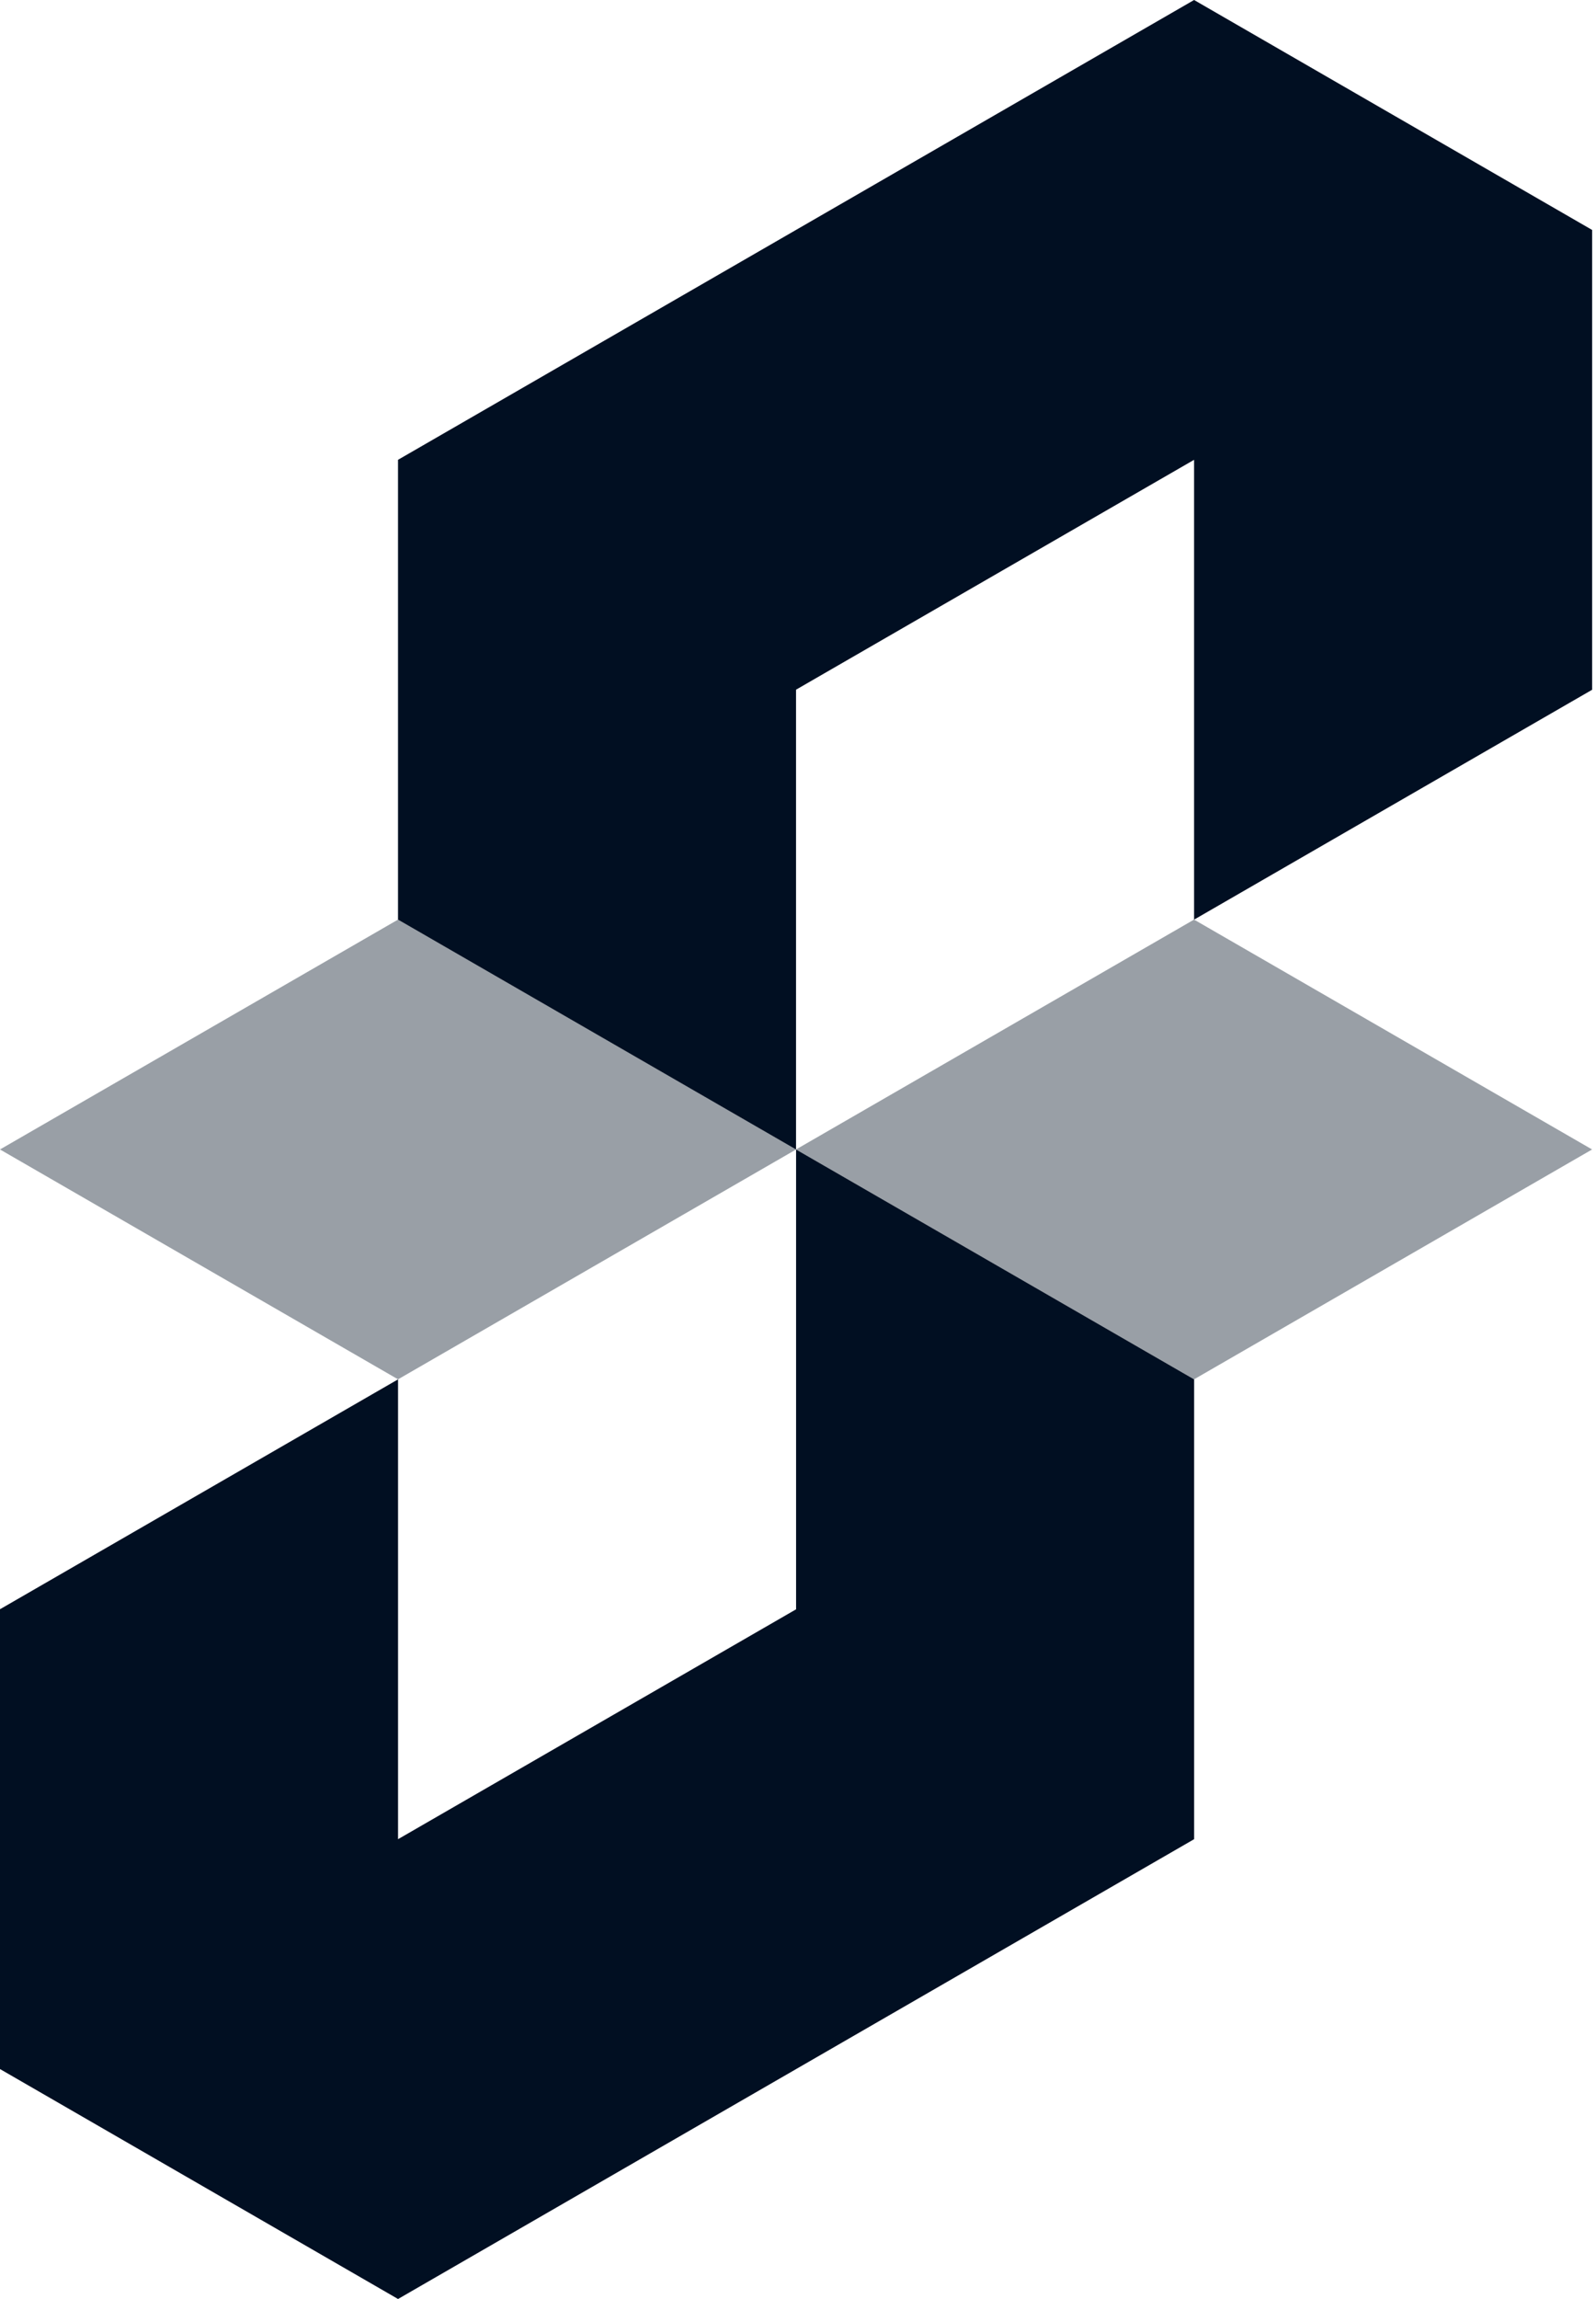
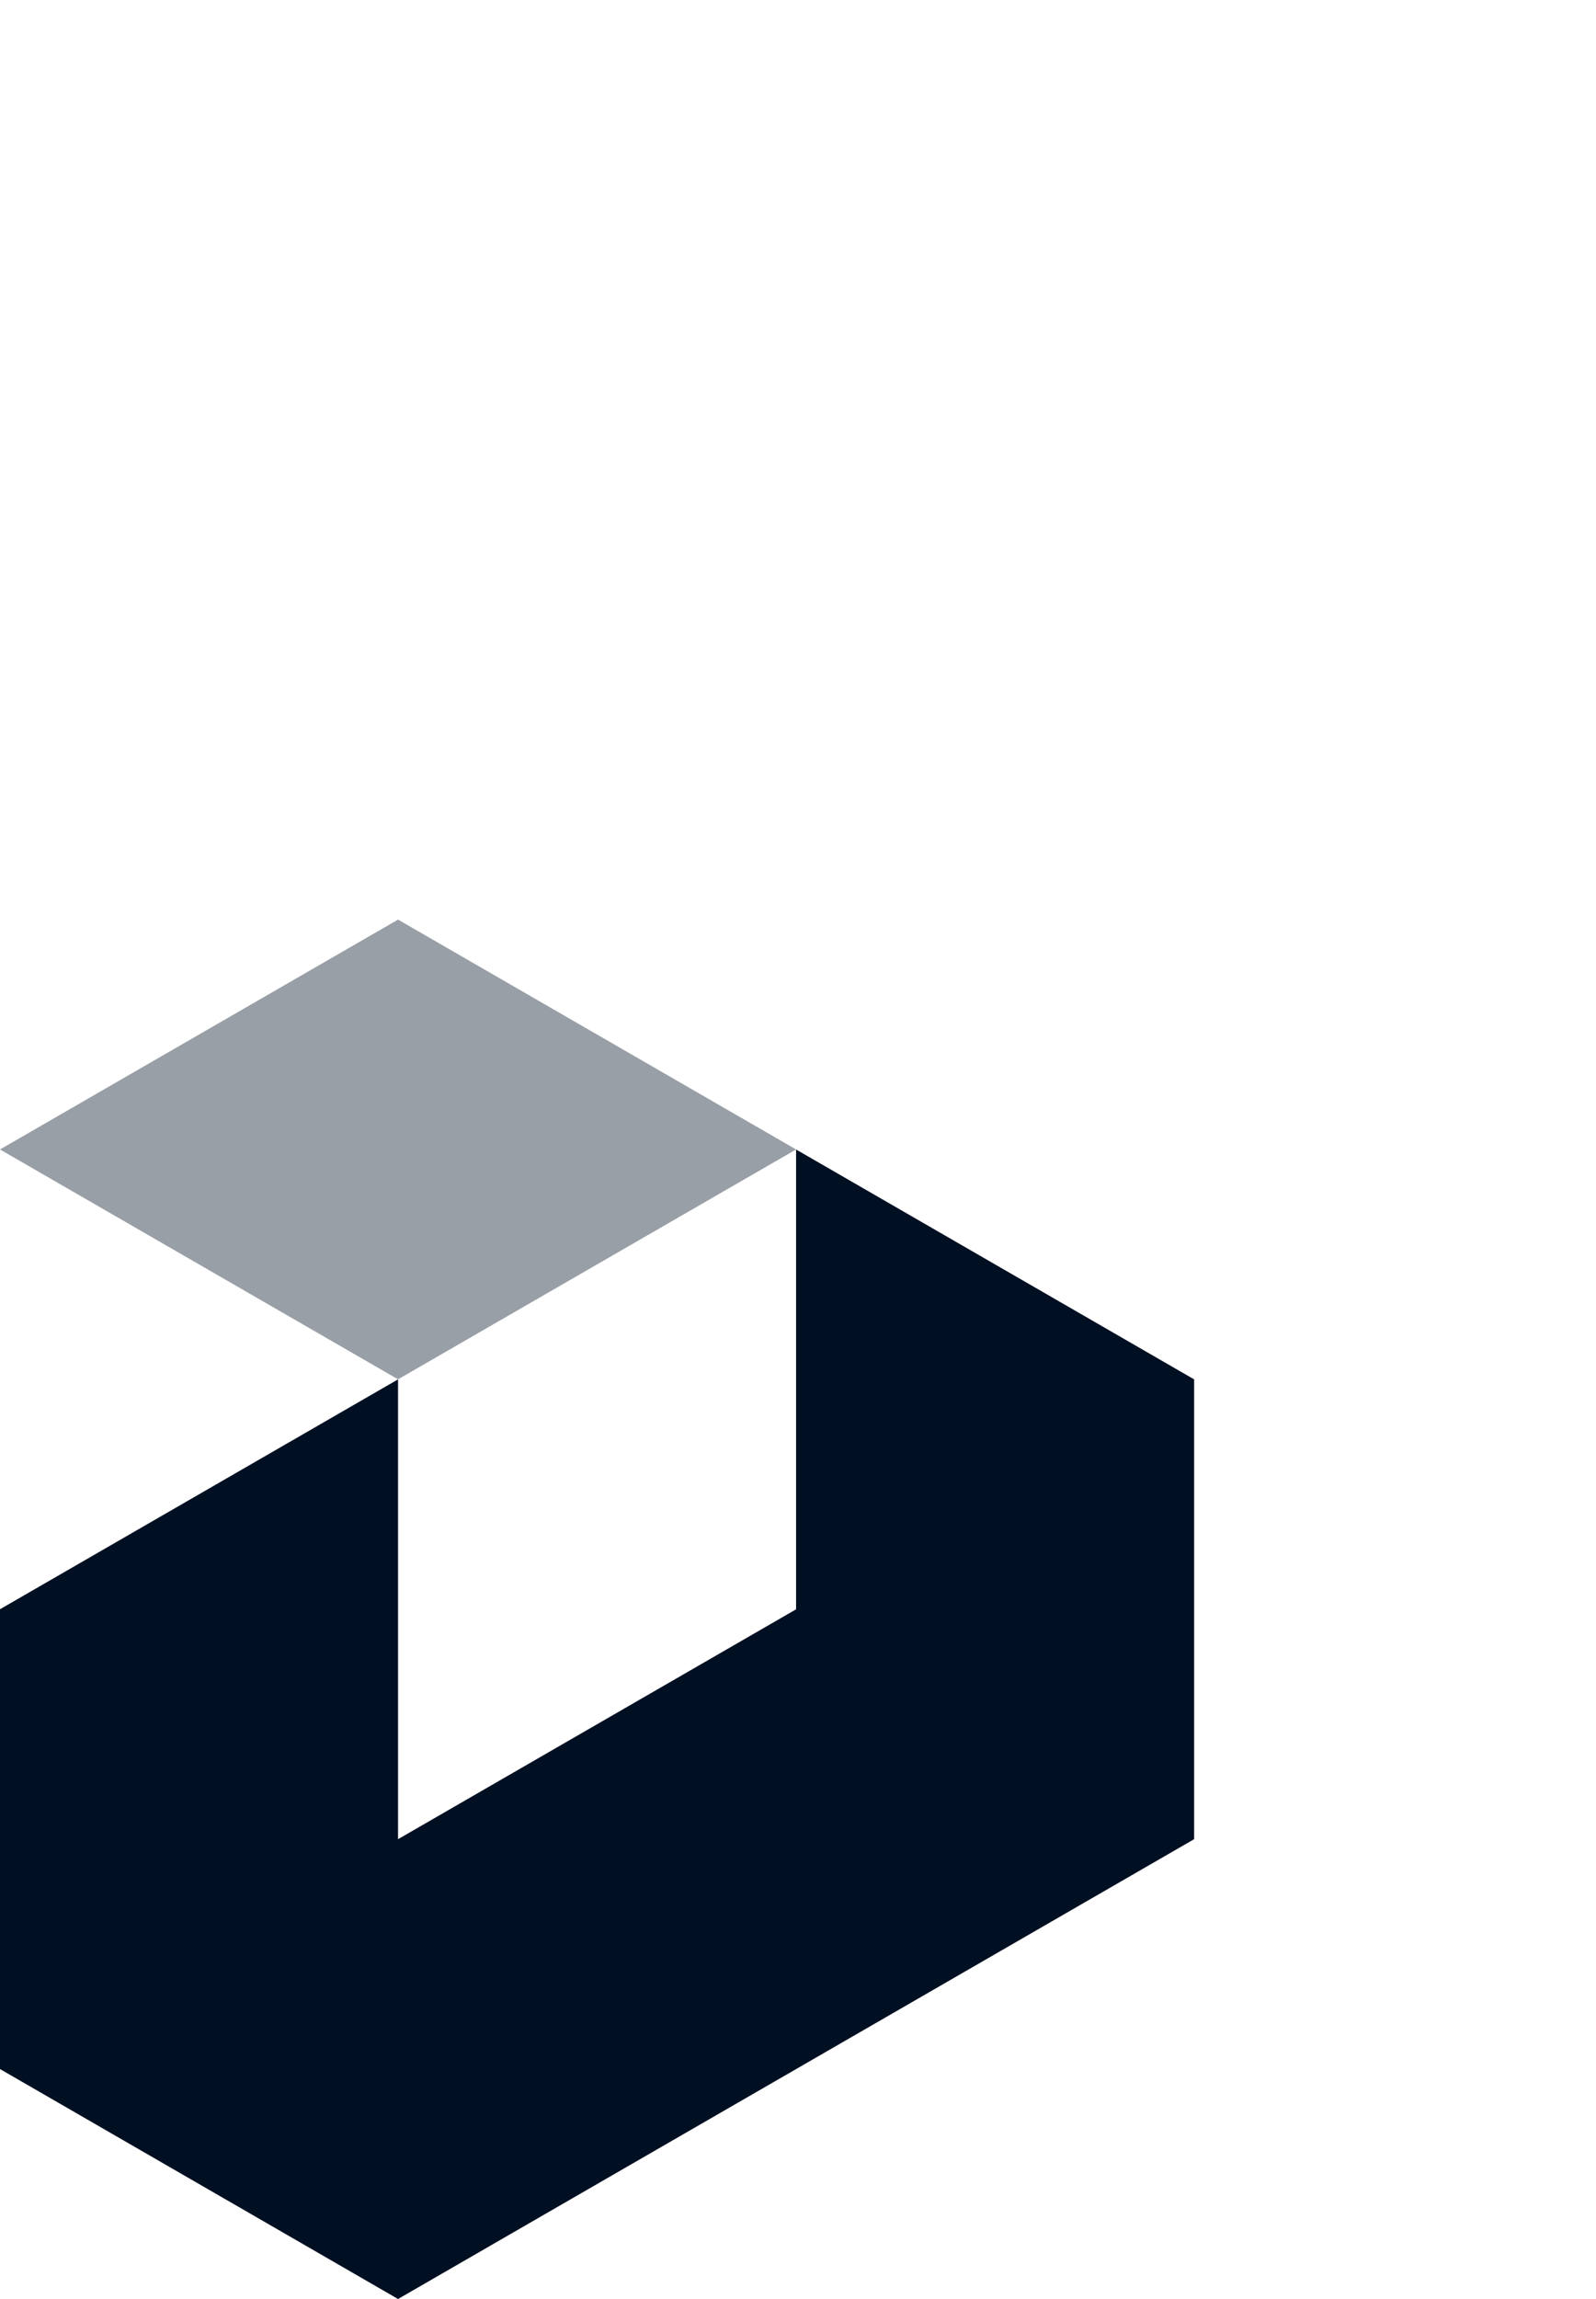
<svg xmlns="http://www.w3.org/2000/svg" width="100" height="144" viewBox="0 0 100 144" fill="none" style="filter: invert(100%);">
-   <path d="M99.757 14.403V43.204L74.817 57.602V28.801L49.877 43.199V72L24.938 57.602V28.801L74.817 0L99.757 14.403Z" fill="#010F22" />
  <path opacity="0.4" d="M49.88 71.998L24.94 86.396L0 71.998L24.94 57.6L49.88 71.998Z" fill="#010F22" />
  <path d="M74.82 86.398V115.199L24.94 144L0 129.597V100.796L24.94 86.398V115.199L49.88 100.801V72L74.82 86.398Z" fill="#010F22" />
-   <path opacity="0.4" d="M99.755 71.998L74.815 86.396L49.875 71.998L74.815 57.6L99.755 71.998Z" fill="#010F22" />
</svg>